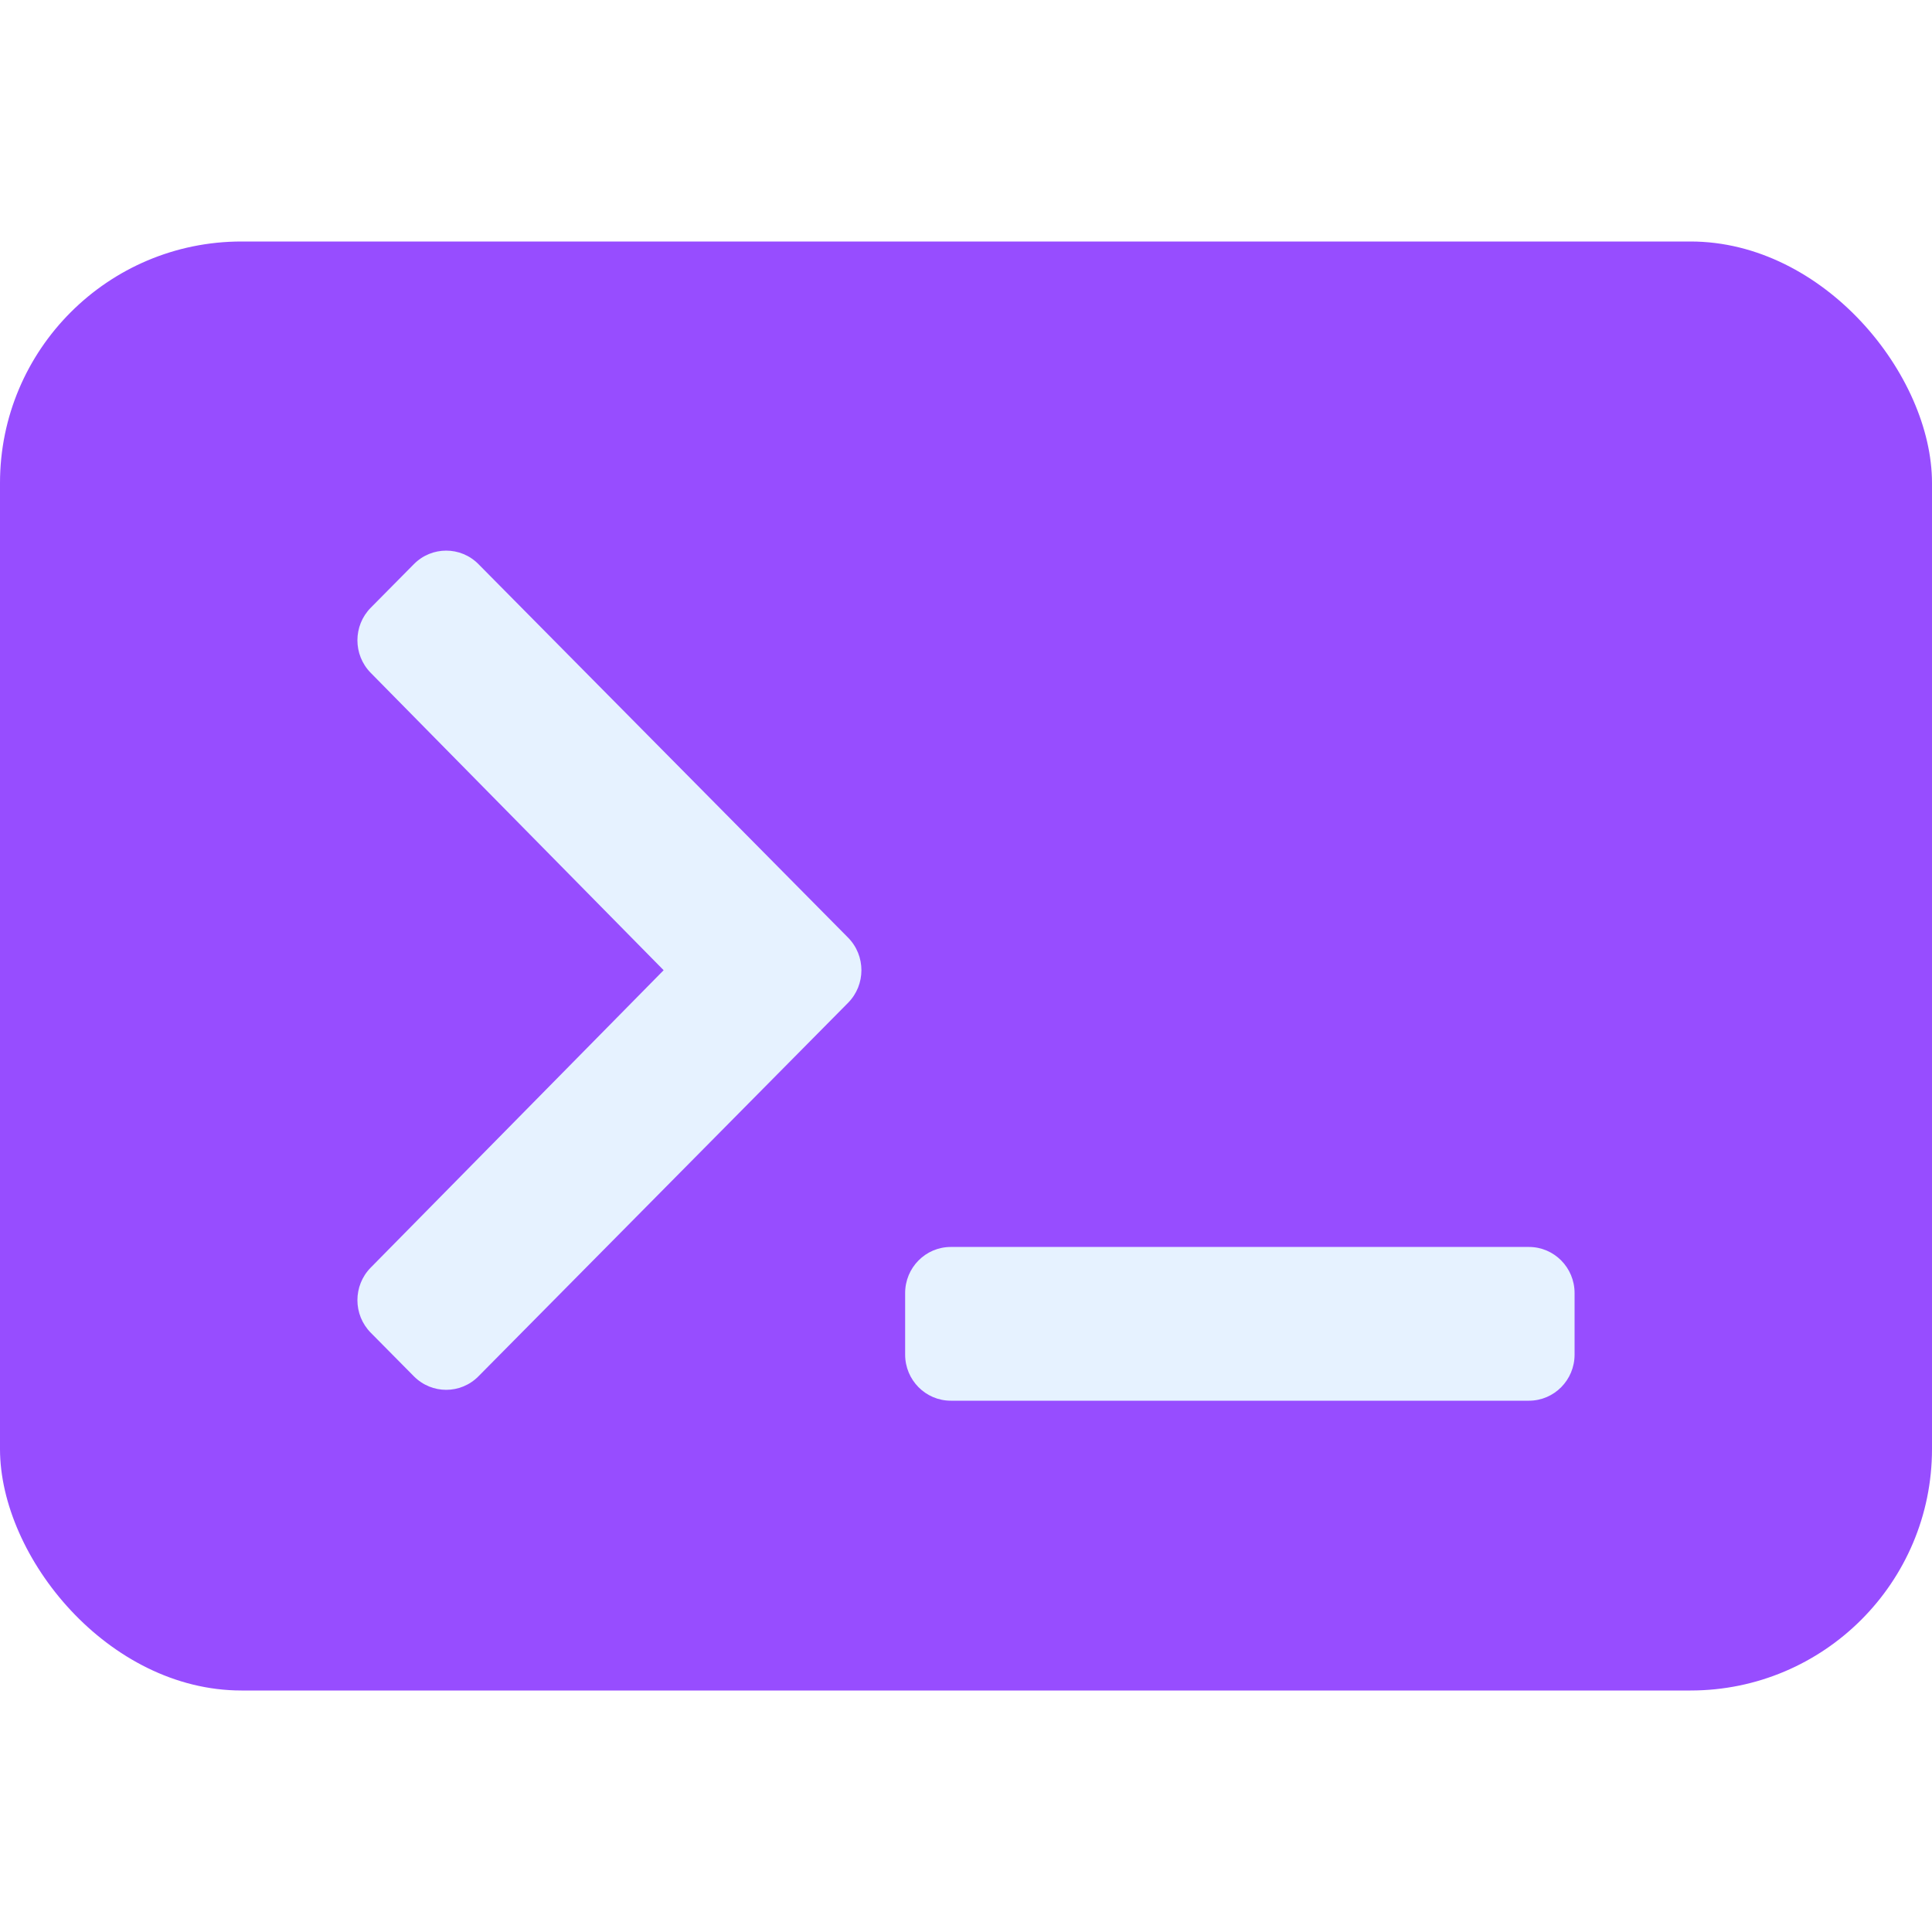
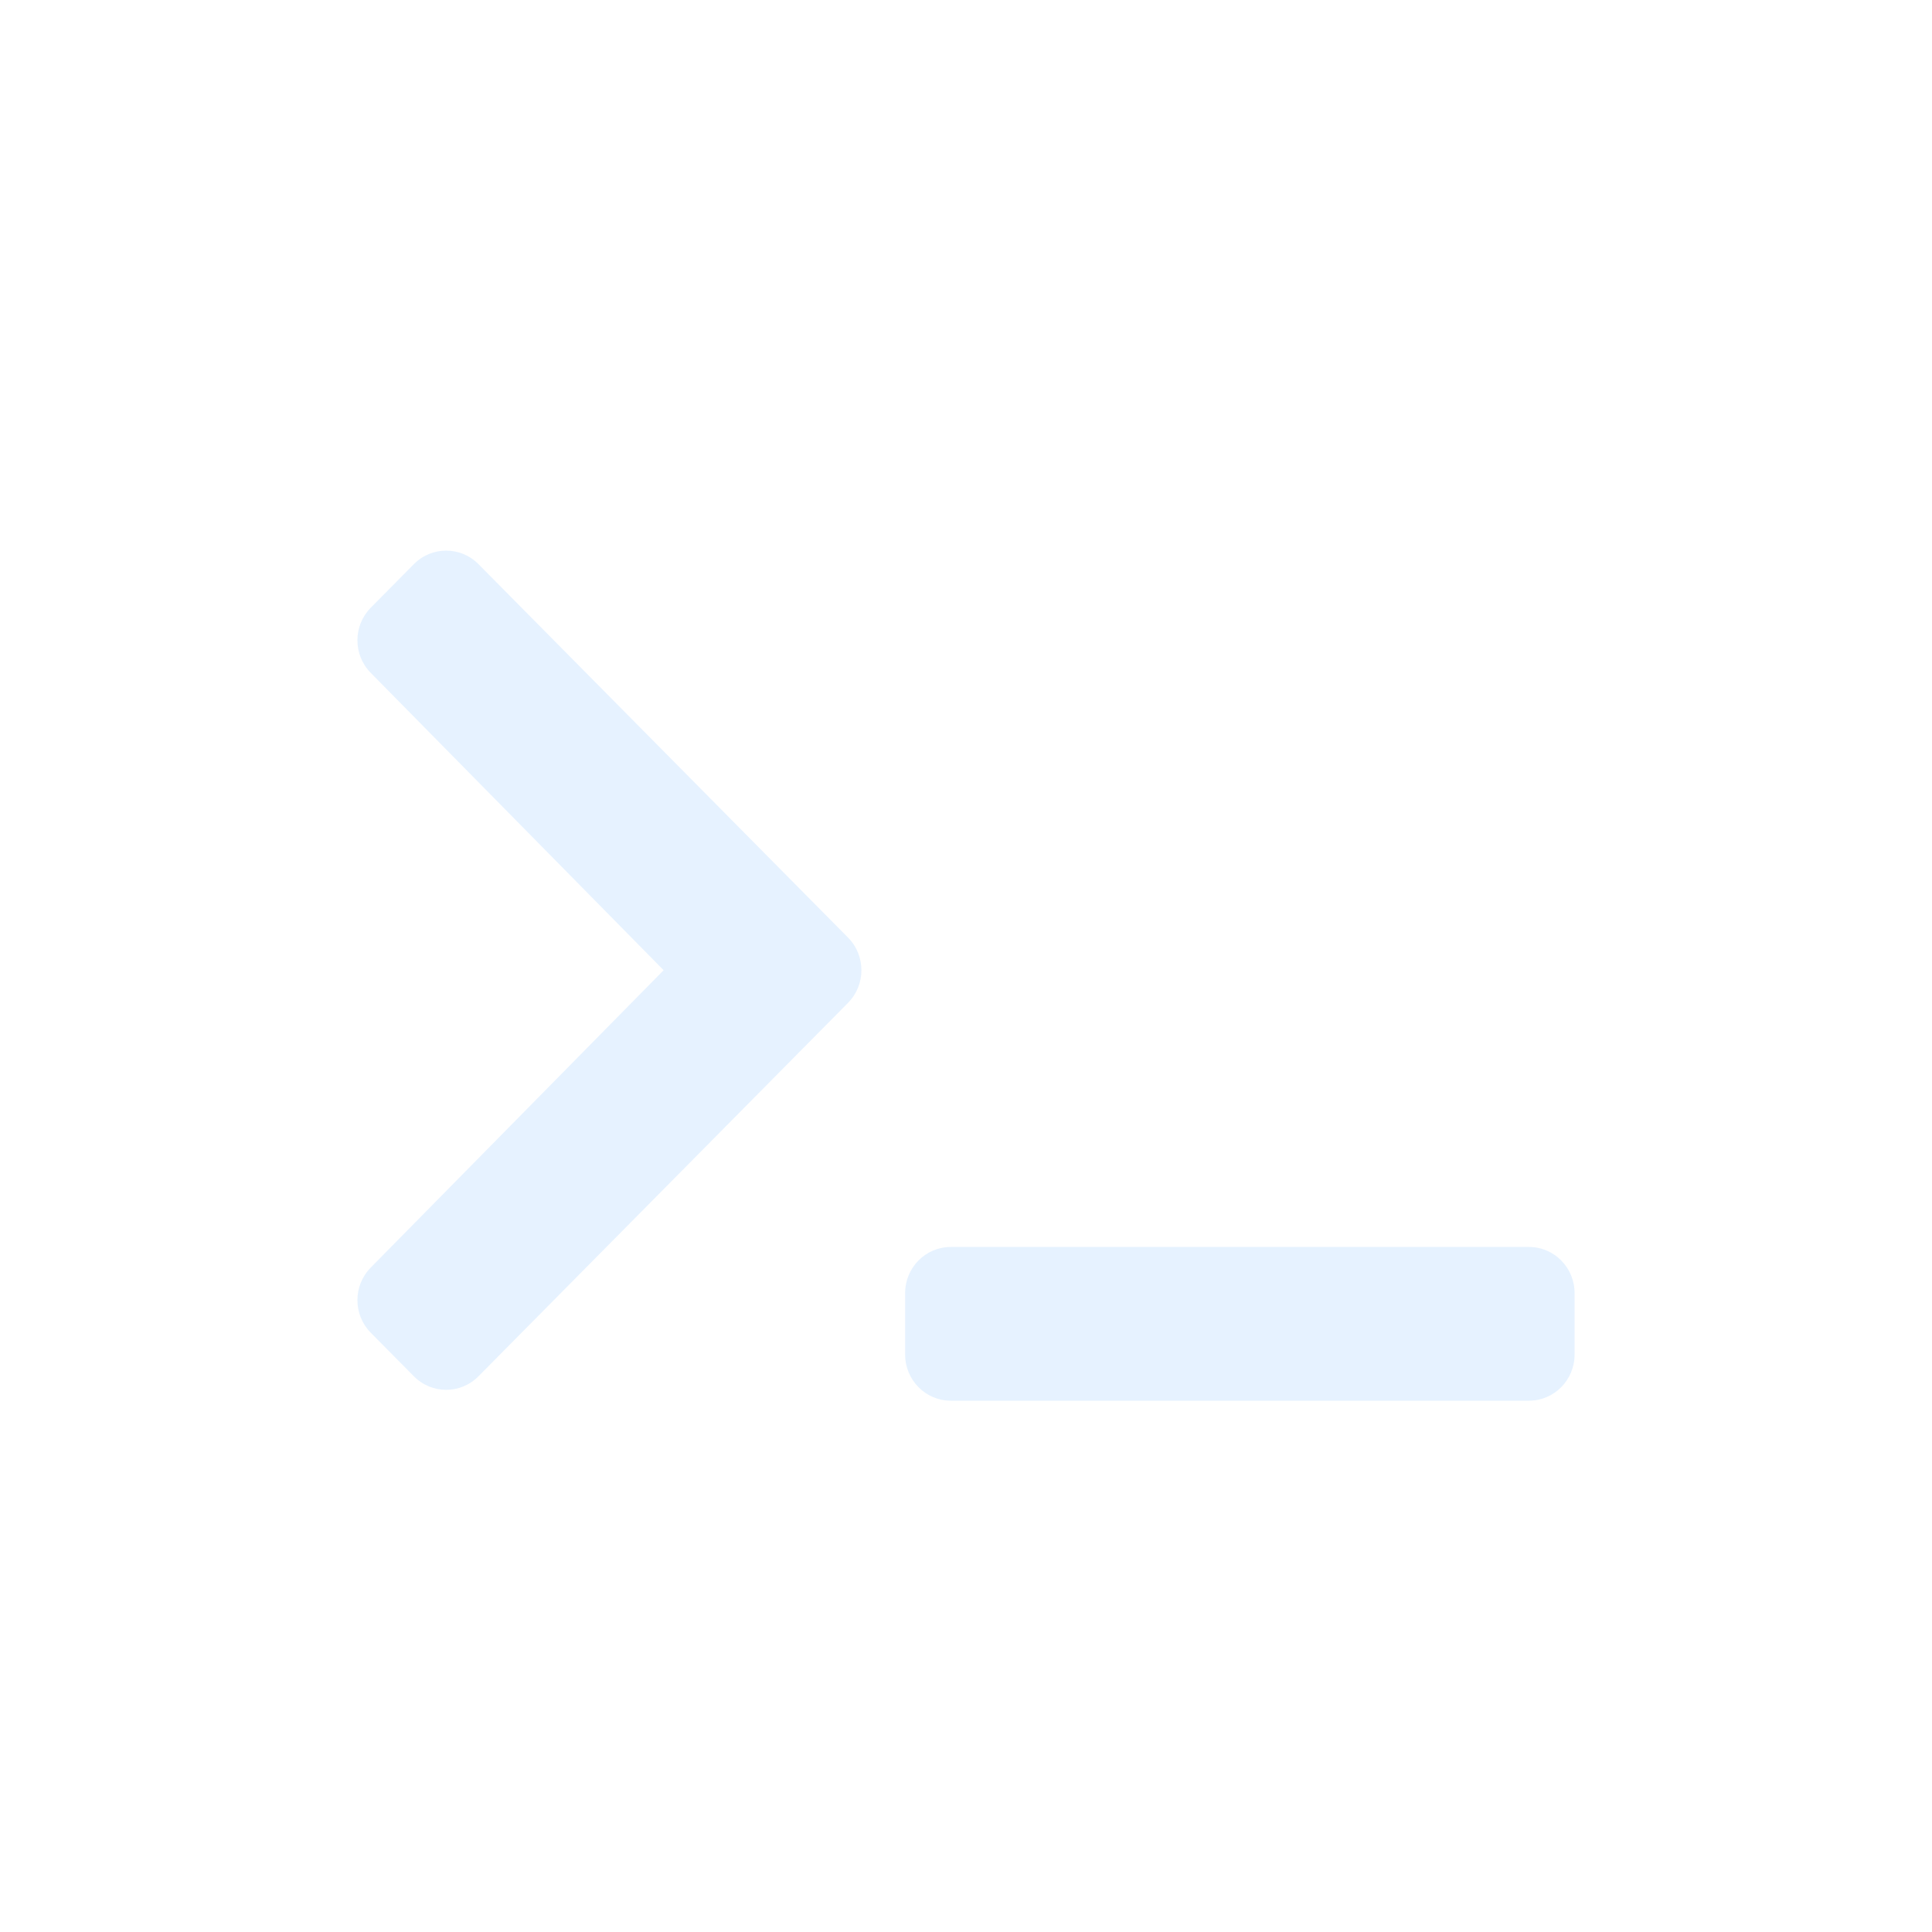
<svg xmlns="http://www.w3.org/2000/svg" width="200" height="200" viewBox="0 0 200 200" fill="none">
-   <rect y="25" width="200" height="150" rx="25" fill="#974DFF" />
  <g filter="url(#filter0_d_4_23)">
    <path d="M87.79 103.813L49.529 142.476C47.684 144.341 44.692 144.341 42.847 142.476L38.384 137.967C36.542 136.105 36.538 133.088 38.376 131.223L68.699 100.437L38.376 69.652C36.538 67.786 36.542 64.769 38.384 62.908L42.847 58.398C44.692 56.534 47.684 56.534 49.529 58.398L87.79 97.061C89.635 98.926 89.635 101.949 87.79 103.813ZM163 140.225V133.859C163 131.222 160.885 129.085 158.275 129.085H98.425C95.816 129.085 93.7 131.222 93.7 133.859V140.225C93.7 142.862 95.816 145 98.425 145H158.275C160.885 145 163 142.862 163 140.225Z" fill="#E6F2FF" />
  </g>
  <defs>
    <filter id="filter0_d_4_23" x="17" y="37" width="166" height="128" filterUnits="userSpaceOnUse" color-interpolation-filters="sRGB">
      <feFlood flood-opacity="0" result="BackgroundImageFix" />
      <feColorMatrix in="SourceAlpha" type="matrix" values="0 0 0 0 0 0 0 0 0 0 0 0 0 0 0 0 0 0 127 0" result="hardAlpha" />
      <feOffset />
      <feGaussianBlur stdDeviation="10" />
      <feColorMatrix type="matrix" values="0 0 0 0 0 0 0 0 0 0 0 0 0 0 0 0 0 0 0.5 0" />
      <feBlend mode="normal" in2="BackgroundImageFix" result="effect1_dropShadow_4_23" />
      <feBlend mode="normal" in="SourceGraphic" in2="effect1_dropShadow_4_23" result="shape" />
    </filter>
  </defs>
</svg>